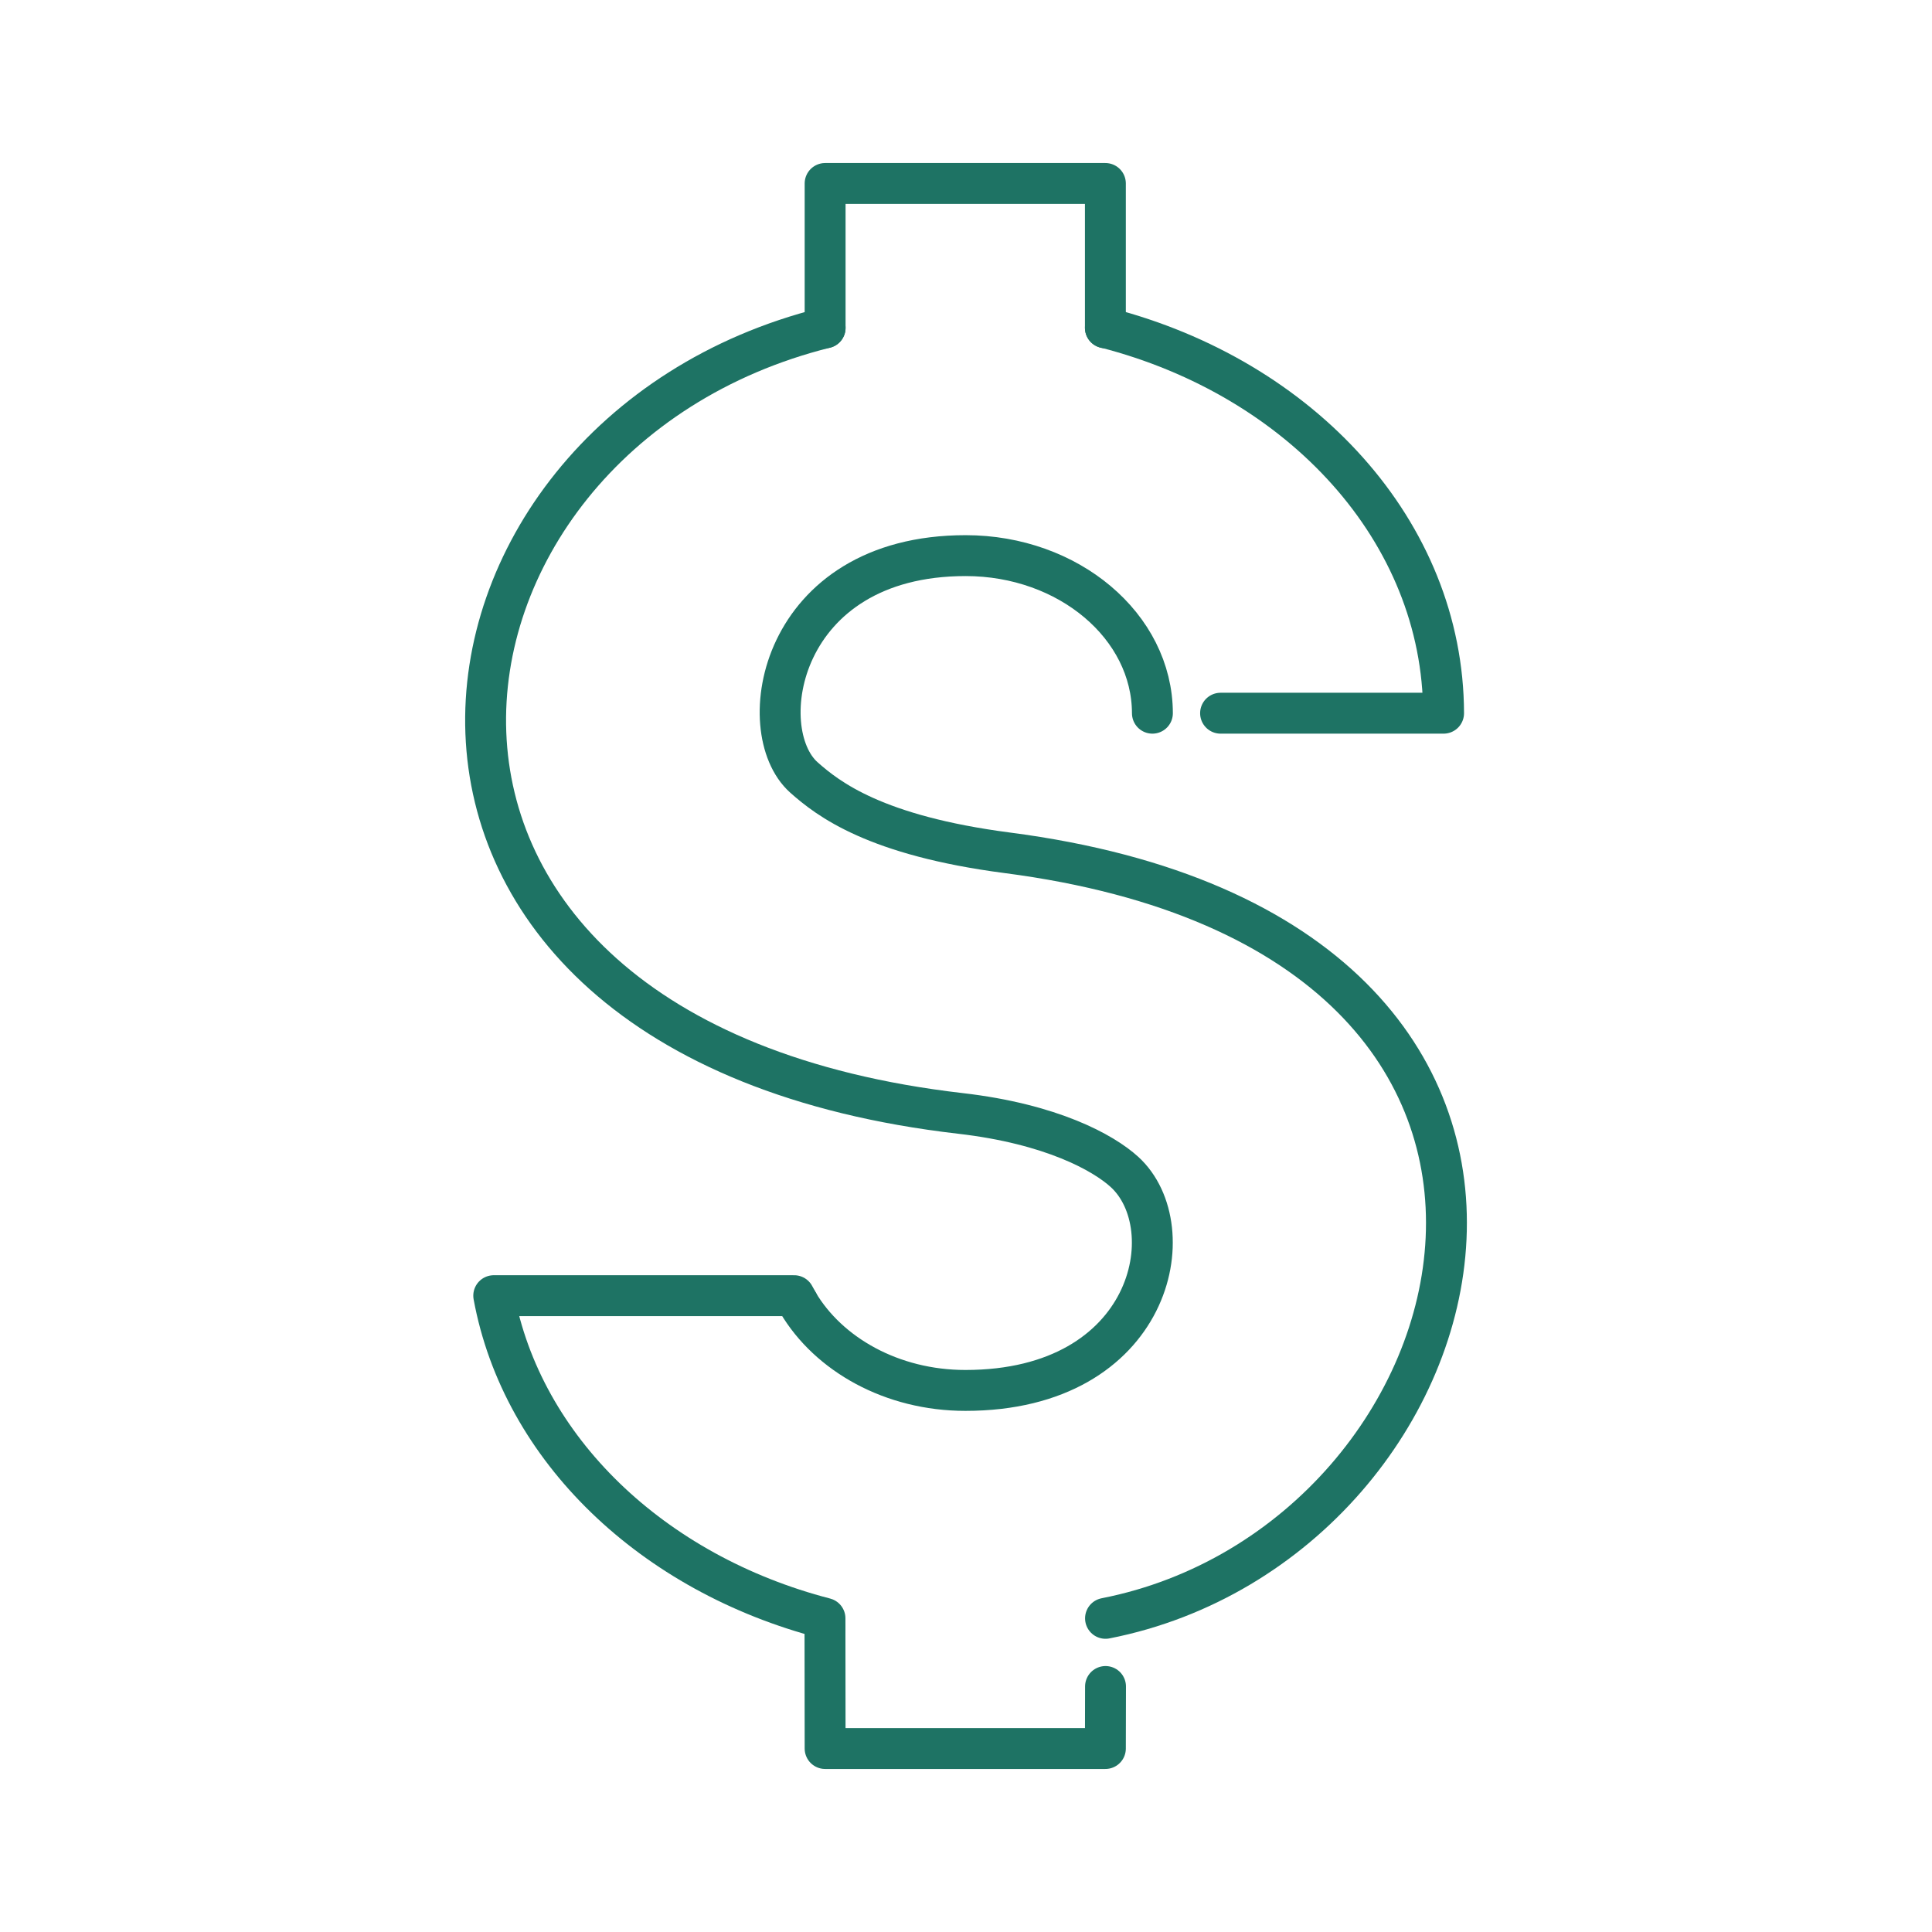
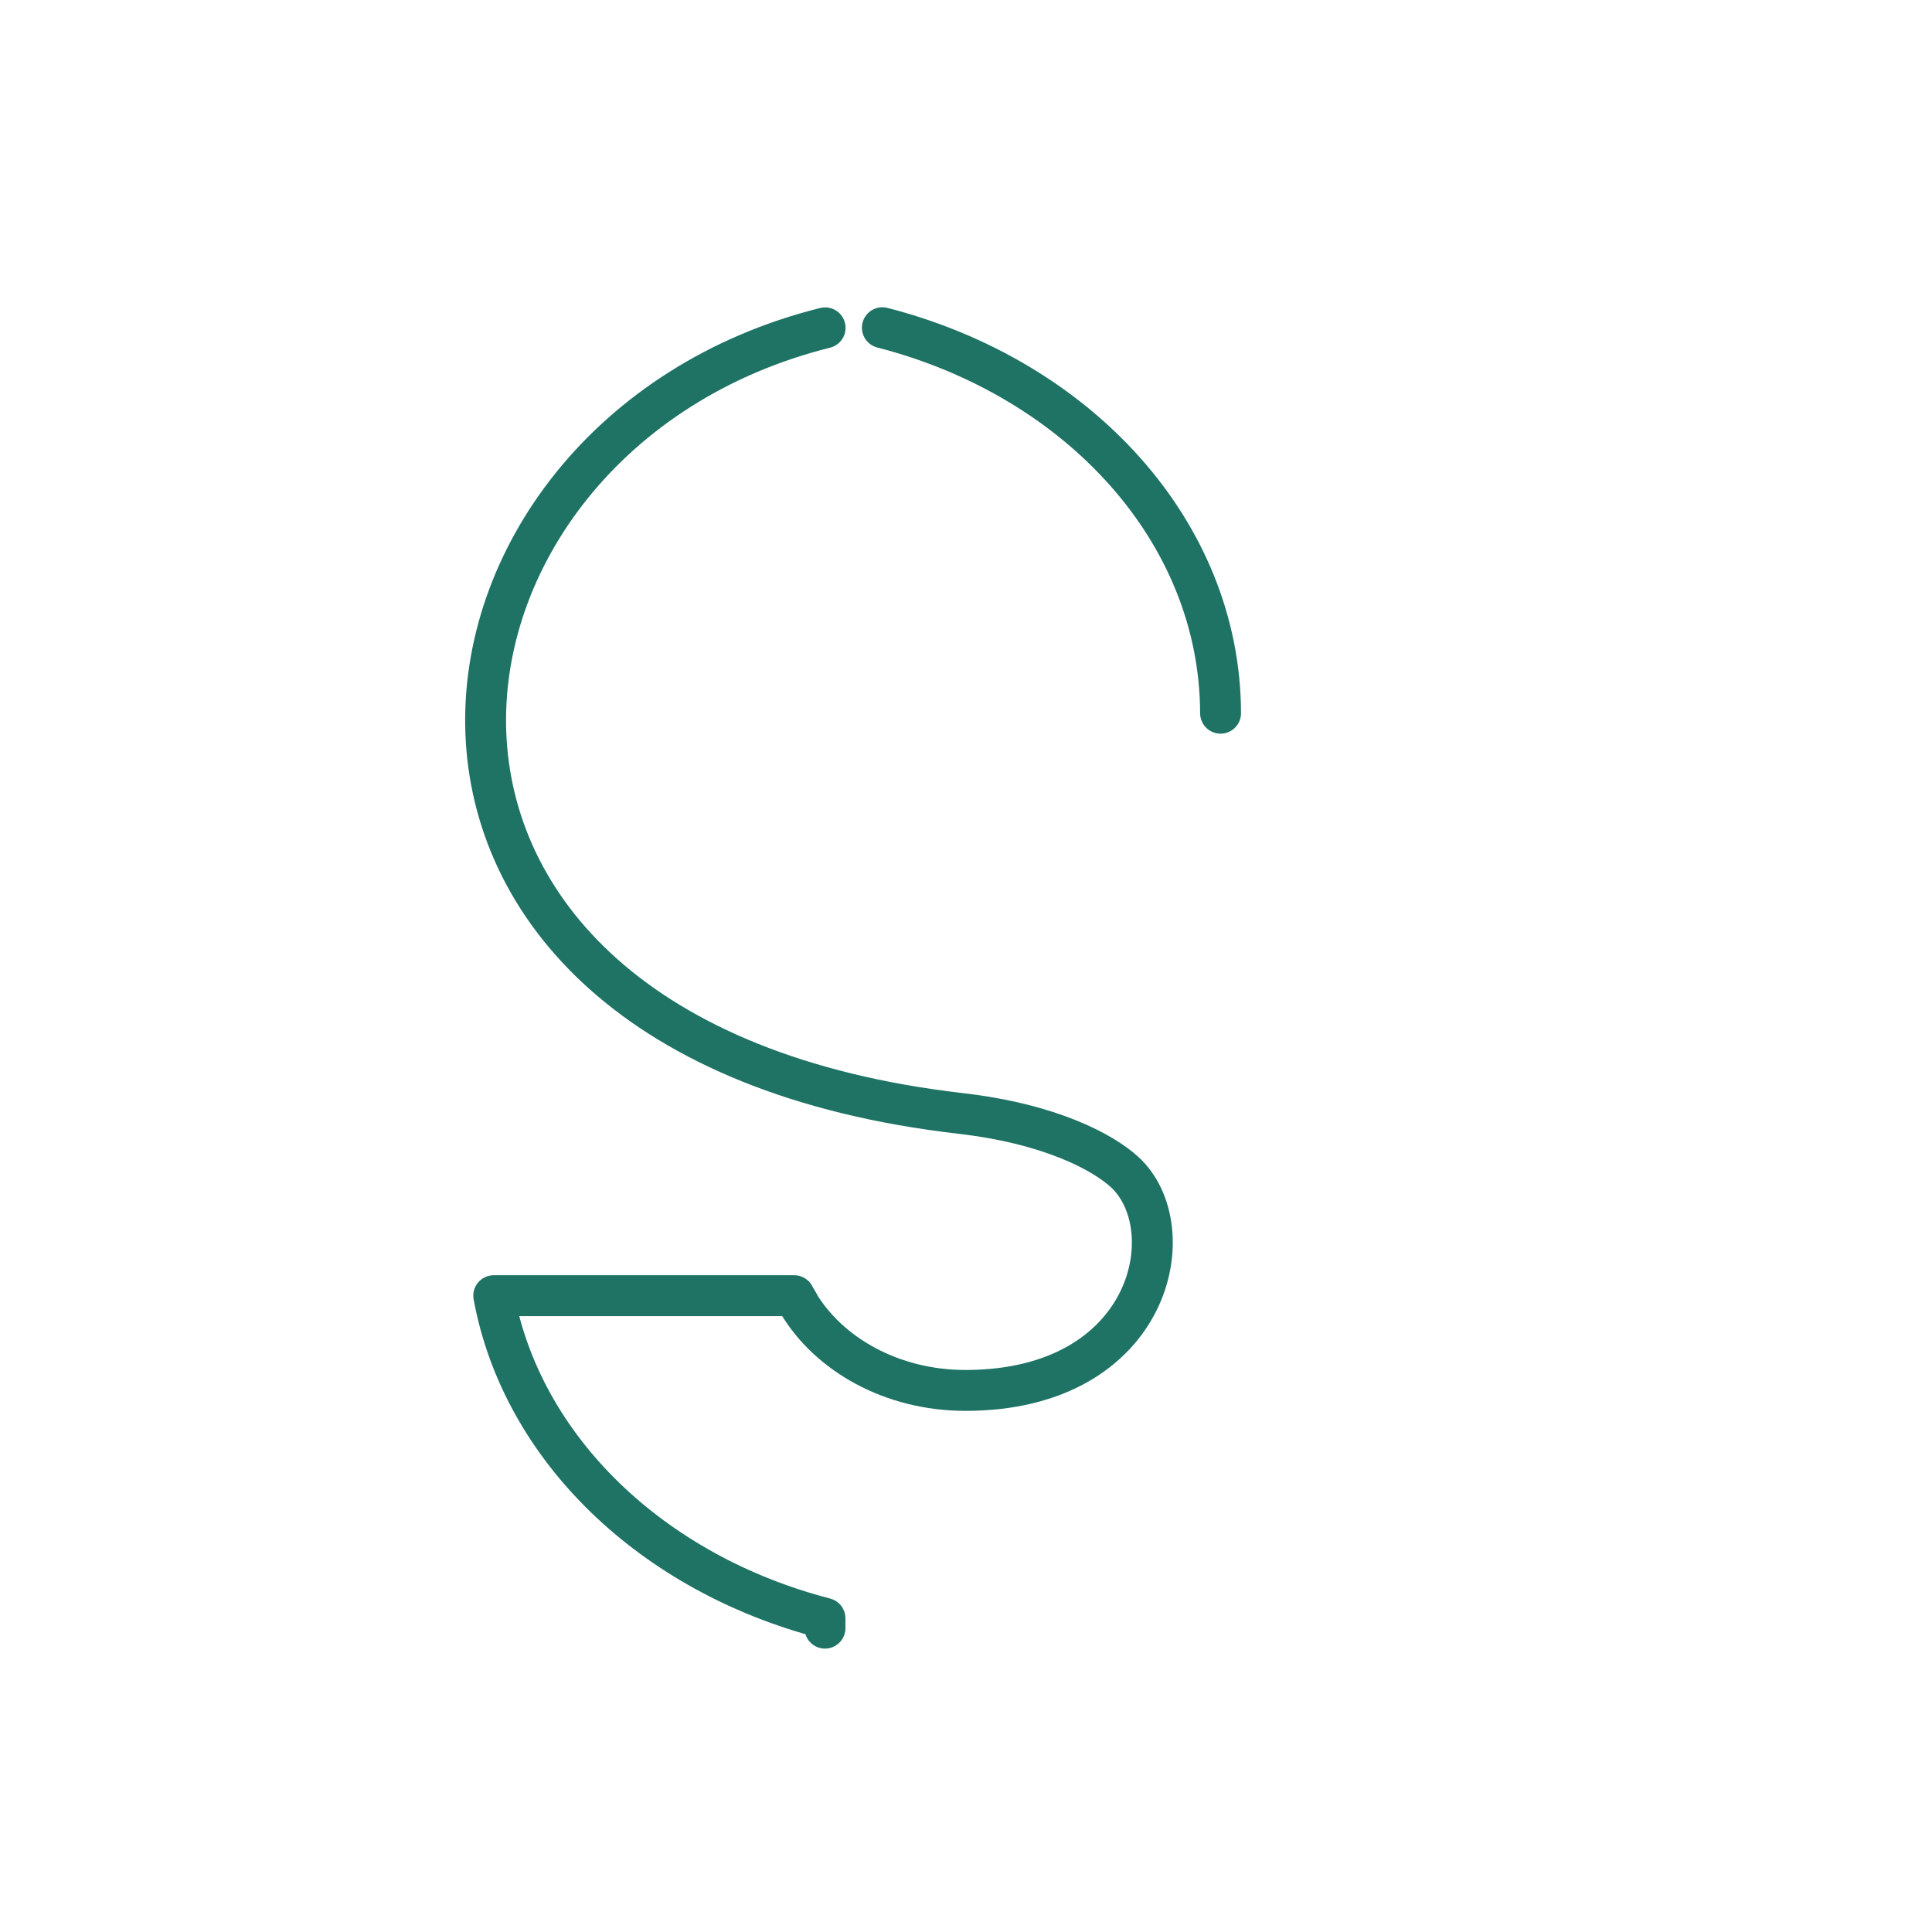
<svg xmlns="http://www.w3.org/2000/svg" id="Calque_1" data-name="Calque 1" viewBox="0 0 141.73 141.73">
  <defs>
    <style>
      .cls-1 {
        fill: none;
        stroke: #1e7364;
        stroke-linecap: round;
        stroke-linejoin: round;
        stroke-width: 3px;
      }
    </style>
  </defs>
-   <path class="cls-1" d="M89.54,52.32h16.36c-.03-13.33-10.45-24.59-24.81-28.28" />
-   <path class="cls-1" d="M81.1,118.72c28.56-5.6,40.47-49.97-7.22-56.16-9.66-1.26-13.12-3.94-14.91-5.53-3.87-3.46-1.85-16.27,11.87-16.27,7.55,0,13.69,5.18,13.7,11.56" />
-   <polyline class="cls-1" points="60.52 119.44 60.53 128.27 81.09 128.27 81.1 123.72" />
+   <path class="cls-1" d="M89.54,52.32c-.03-13.33-10.45-24.59-24.81-28.28" />
  <path class="cls-1" d="M58.54,95.55c-.1-.17-.19-.33-.28-.5h-22.04c2.07,11.25,11.65,20.39,24.3,23.67v.72" />
  <path class="cls-1" d="M60.53,24.05c-31.81,7.94-37.87,52.11,9.93,57.63,6.67.77,10.47,2.87,12.03,4.29,4.47,4.08,2.05,16.03-11.67,16.03-5.39,0-10.04-2.64-12.29-6.45" />
-   <polyline class="cls-1" points="81.09 24.05 81.09 13.46 60.53 13.46 60.53 24.05 60.53 24.05" />
</svg>